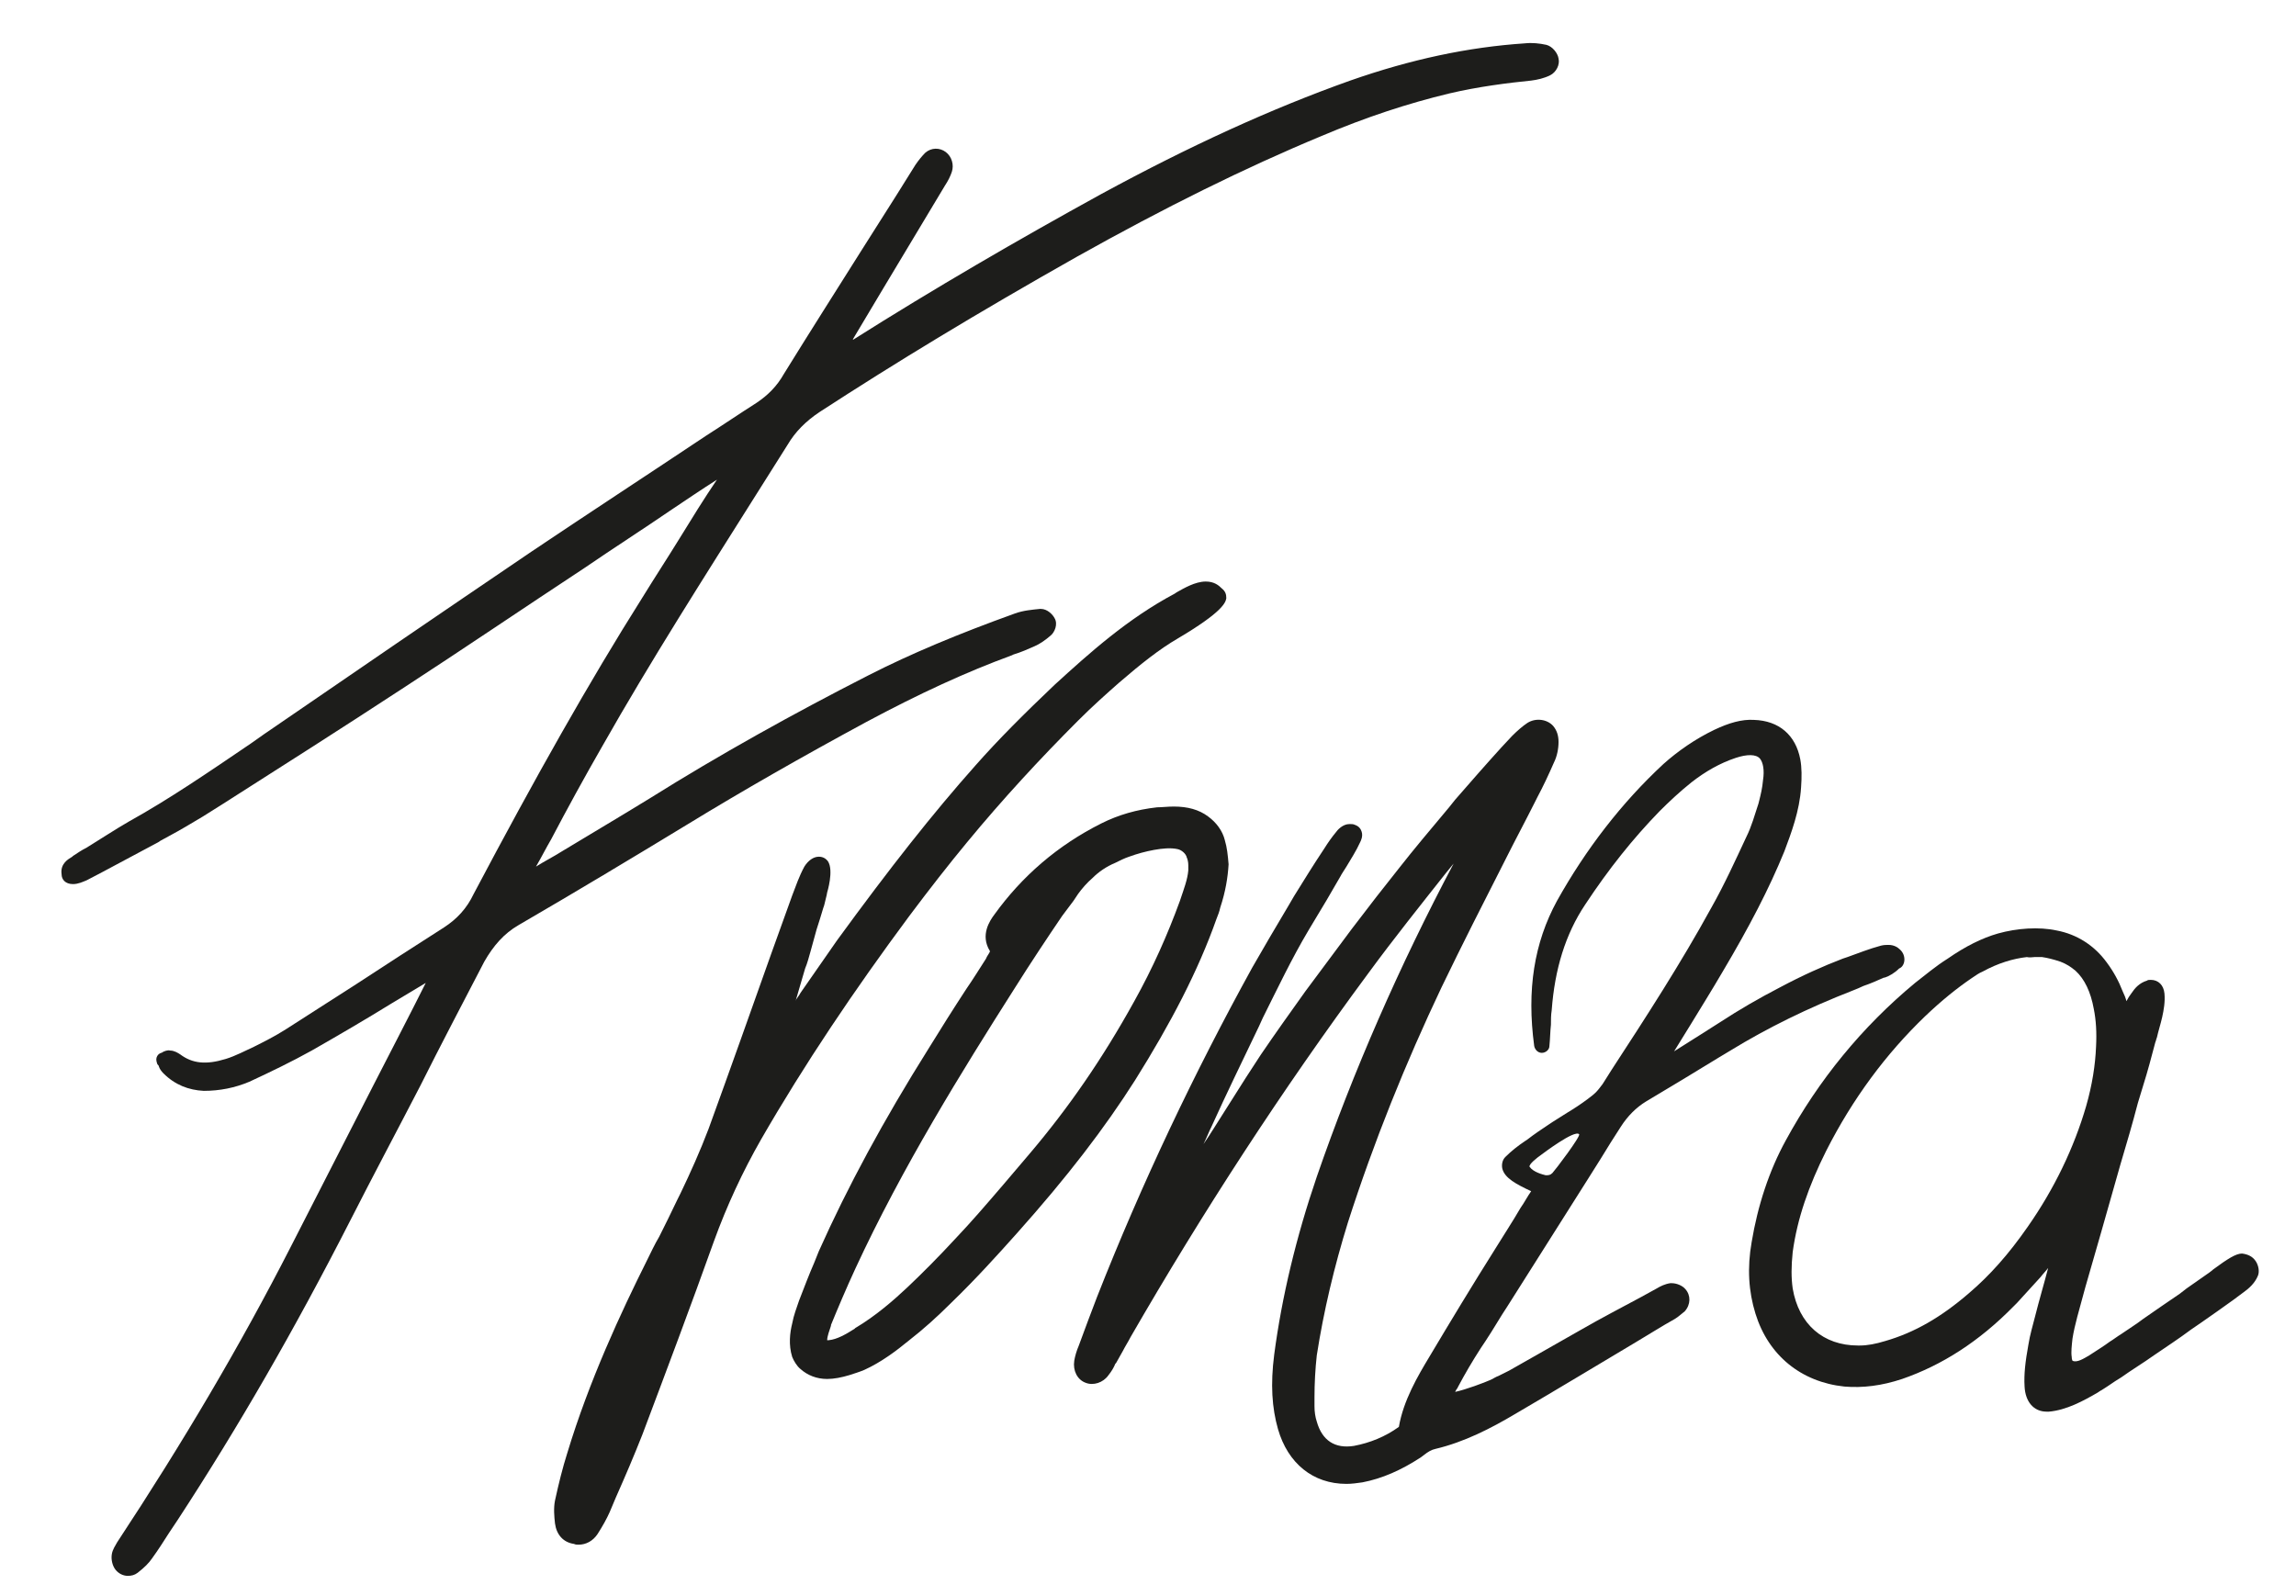
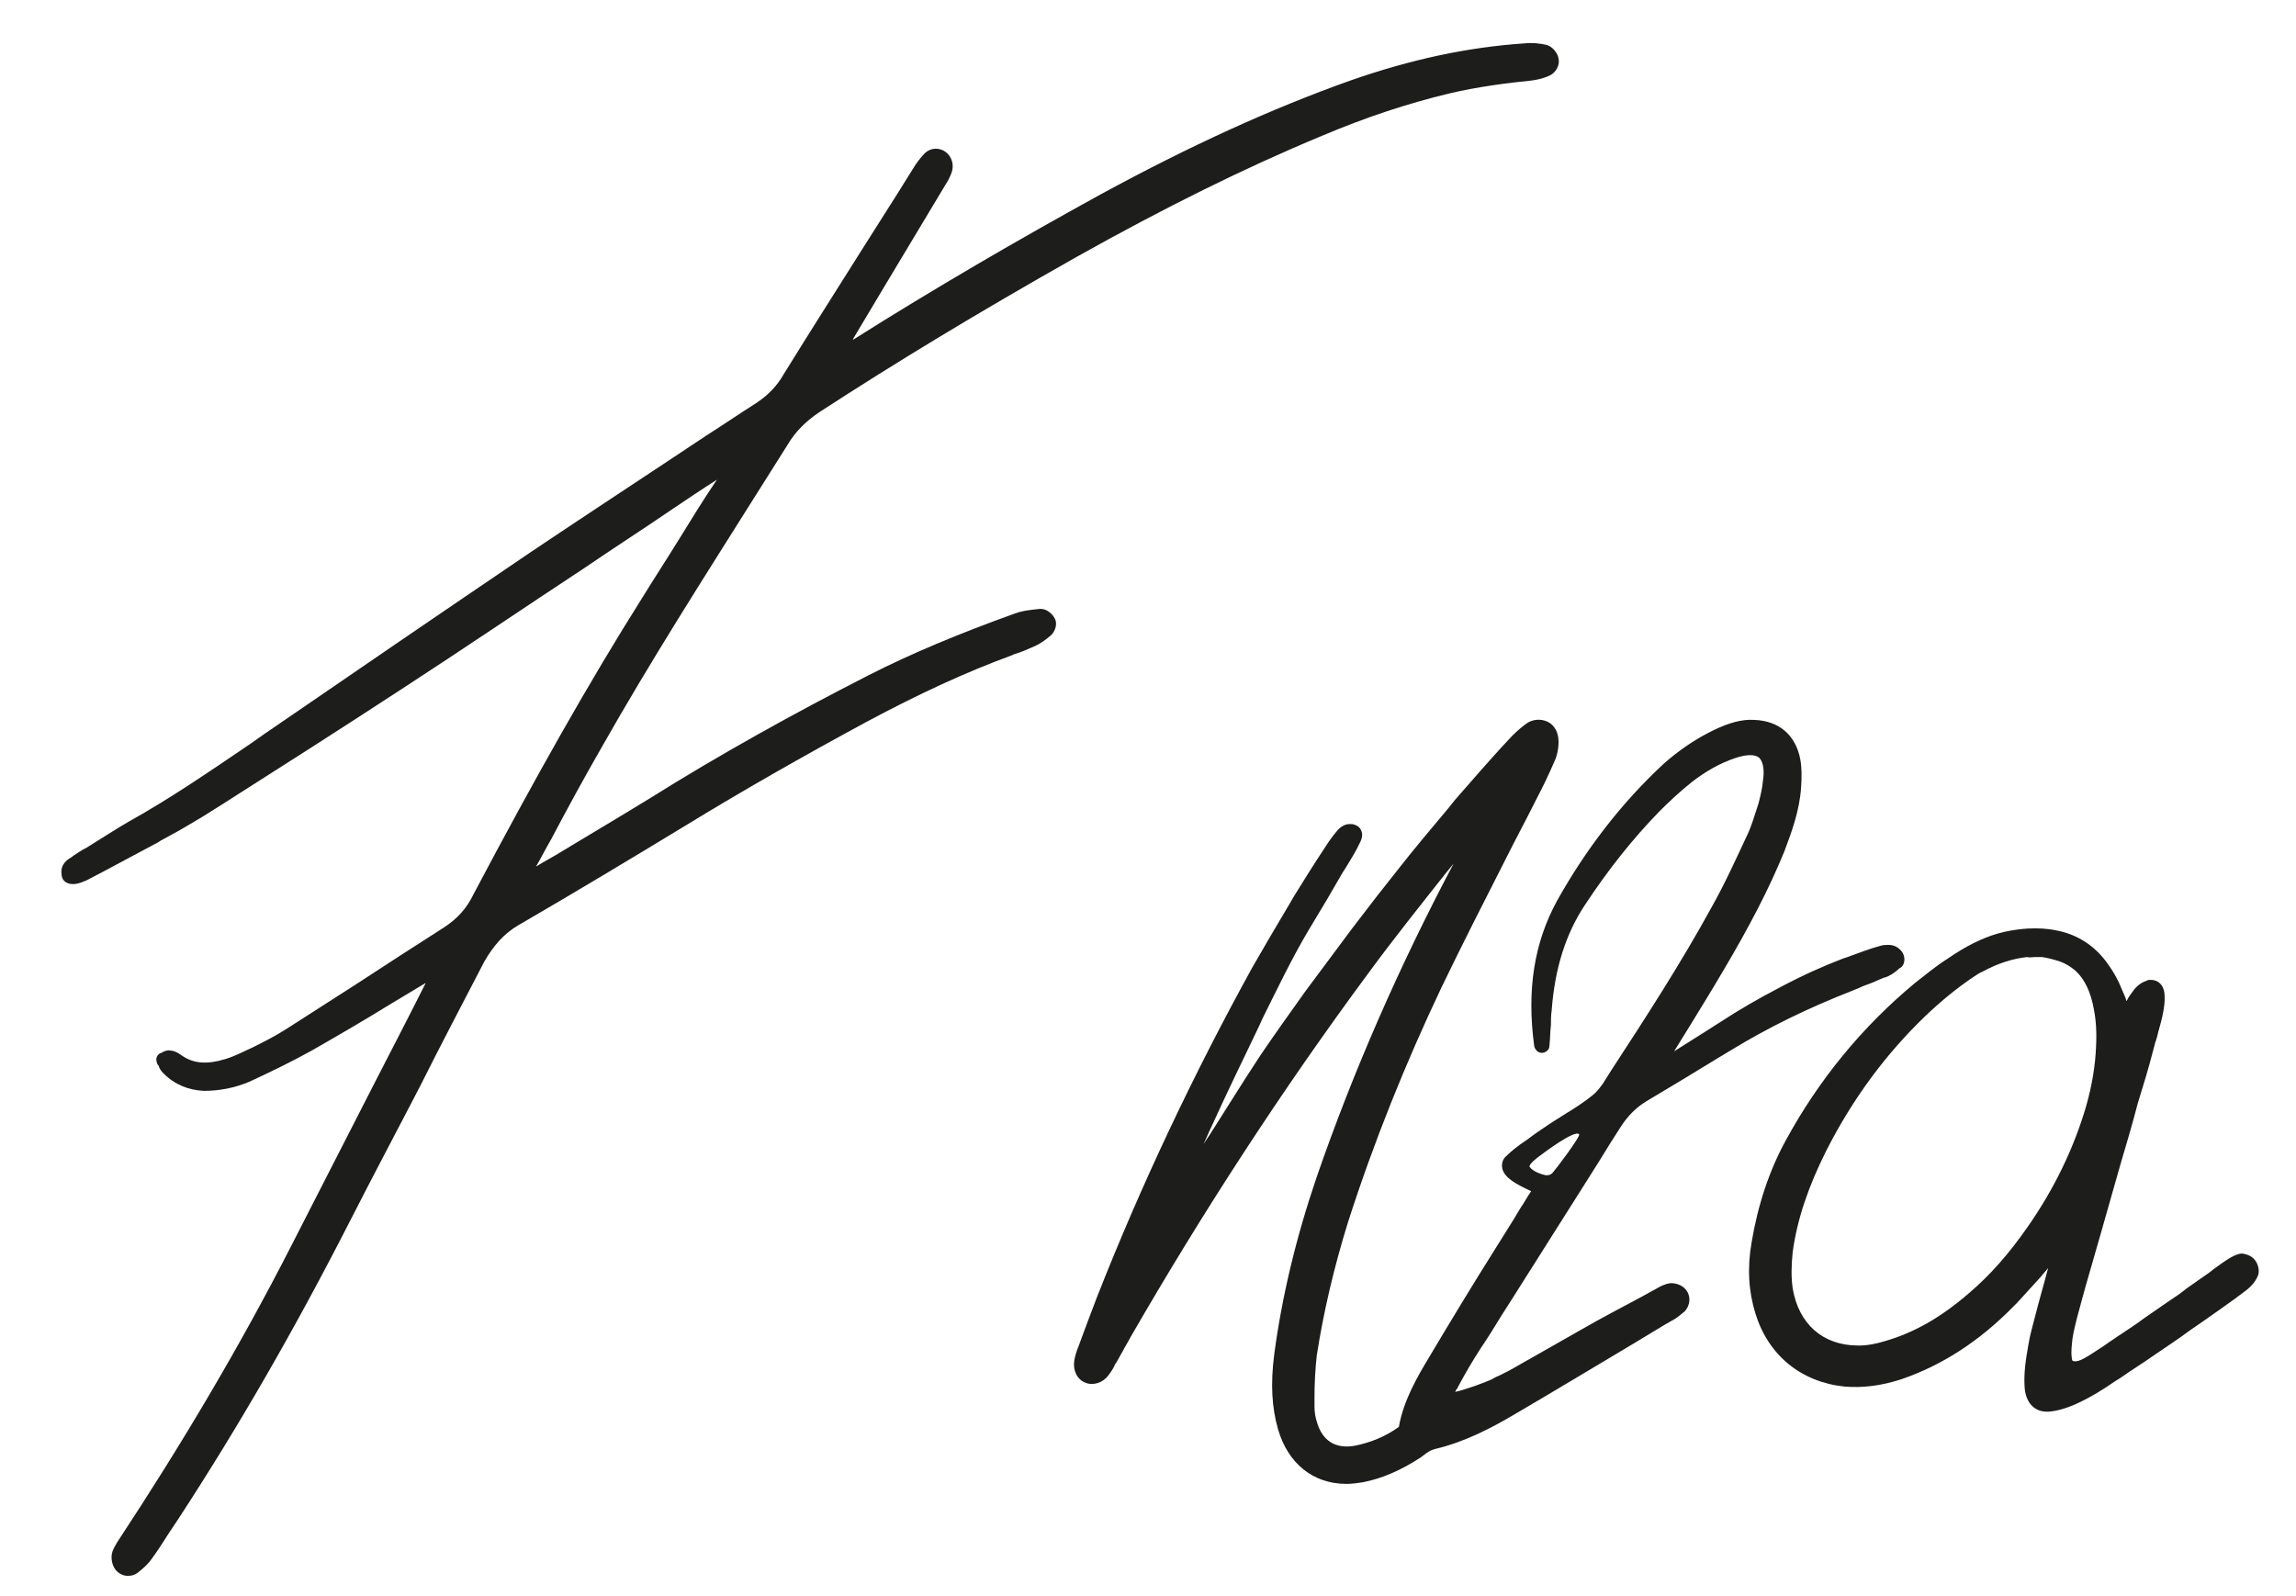
<svg xmlns="http://www.w3.org/2000/svg" version="1.1" id="Ebene_1" x="0px" y="0px" viewBox="0 0 302 210" style="enable-background:new 0 0 302 210;" xml:space="preserve">
  <style type="text/css">
	.st0{fill:#1D1D1B;}
</style>
  <path class="st0" d="M203.9,9.9c-0.8,0.4-1.7,0.6-2.5,0.7c-3,0.3-7,0.8-10.8,1.7c-5.4,1.3-10.9,3.1-16.8,5.6  c-10.1,4.2-20.6,9.4-32.2,15.9c-13.1,7.4-23.8,13.9-33.8,20.4c-1.8,1.2-3.2,2.6-4.2,4.3c-1.4,2.2-2.7,4.3-4.1,6.5  c-6.8,10.8-13.9,21.9-20.3,33.2c-2.3,4-4.6,8.2-6.7,12.2c-0.7,1.2-1.3,2.4-2,3.6c1.1-0.7,2.3-1.3,3.4-2c3.8-2.3,7.7-4.6,11.6-7  c9.1-5.7,18.8-11.1,28.8-16.2c5.5-2.8,11.7-5.4,19.2-8.1c1.1-0.4,2.3-0.5,3.3-0.6h0.1c0.9,0,1.6,0.8,1.8,1.2c0.5,0.8,0,1.9-0.5,2.3  c-0.7,0.6-1.4,1.1-2.1,1.4c-0.9,0.4-1.8,0.8-2.8,1.1l-0.2,0.1c-6,2.2-12.1,5-19.2,8.8c-8.5,4.6-16.2,9-23.4,13.4  c-7.4,4.5-14.9,9-22.3,13.3c-1.9,1.1-3.3,2.7-4.5,4.8c-2.8,5.4-5.7,10.9-8.4,16.3c-3,5.8-6.2,11.8-9.2,17.7  c-7.4,14.5-14.8,27.3-22.7,39.4c-0.4,0.6-0.8,1.2-1.2,1.8c-0.7,1.1-1.4,2.2-2.2,3.3c-0.4,0.6-1,1.2-1.9,1.9  c-0.4,0.3-0.8,0.4-1.3,0.4c-0.6,0-1.2-0.3-1.6-0.8c-0.4-0.5-0.6-1.3-0.5-2s0.5-1.2,0.7-1.6c8.7-13.2,16.2-25.9,22.8-38.8  c3.7-7.2,7.4-14.5,11.1-21.7c2.2-4.3,4.5-8.7,6.7-13.1c-1.5,0.9-3,1.8-4.5,2.7c-3.4,2.1-7,4.2-10.5,6.2c-2.7,1.5-5.4,2.8-8.2,4.1  c-1.9,0.8-3.9,1.2-6,1.2c-2-0.1-3.8-0.8-5.3-2.3c-0.3-0.3-0.5-0.6-0.6-0.9c0-0.1-0.1-0.2-0.2-0.3c-0.1-0.3-0.2-0.6-0.1-0.9  c0.1-0.3,0.3-0.5,0.6-0.6c0.1,0,0.2-0.1,0.2-0.1c0.2-0.1,0.6-0.3,1-0.2c0.5,0,1,0.3,1.3,0.5c1.6,1.2,3.4,1.4,6,0.6  c1.3-0.4,2.6-1.1,3.7-1.6c1.2-0.6,2.8-1.4,4.2-2.3c3.1-2,6.1-3.9,9.2-5.9c3.8-2.5,7.7-5,11.6-7.5c1.7-1.1,3-2.5,3.9-4.4  c8.2-15.5,15.2-27.9,22.2-39c1.6-2.6,3.3-5.2,4.9-7.8c1.6-2.6,3.2-5.2,4.9-7.7c-2.2,1.4-4.1,2.7-5.9,3.9c-3.8,2.6-7.7,5.1-11.5,7.7  c-7.9,5.2-16,10.7-24,15.9c-7.8,5.1-15.8,10.2-23.5,15.1l-2.7,1.7c-1.5,0.9-3,1.8-4.5,2.6c-0.5,0.3-1,0.5-1.4,0.8  c-2.4,1.3-4.9,2.6-7.3,3.9l-2.1,1.1c-0.5,0.2-1.1,0.5-1.8,0.5c-1,0-1.5-0.6-1.5-1.3c-0.2-1.4,0.9-2,1.4-2.3l0.1-0.1  c0.6-0.4,1.2-0.8,1.8-1.1c1.8-1.1,3.6-2.3,5.5-3.4c5.4-3,10.5-6.5,16.1-10.3l1.7-1.2C46.2,88.7,58.2,80.5,70,72.5  c7.6-5.1,15.4-10.2,22.9-15.2c2.2-1.4,4.4-2.9,6.6-4.3c1.5-1,2.7-2.2,3.6-3.8c3.4-5.5,6.9-11,10.3-16.4l4.5-7.1  c0.8-1.3,1.7-2.7,2.5-4c0.4-0.6,0.9-1.2,1.3-1.6c0.8-0.7,1.9-0.7,2.7-0.1c0.8,0.6,1.1,1.7,0.8,2.6c-0.2,0.6-0.5,1.2-0.9,1.8  c-2.7,4.5-5.4,9-8.1,13.5l-4,6.7v0.1c10.6-6.7,21.6-13.1,32.7-19.2c11.6-6.3,22.3-11.2,32.7-14.9c8-2.8,15.5-4.4,23-4.9  c0.9-0.1,1.9,0,2.8,0.2c0.8,0.2,1.5,1.1,1.6,1.8C205.2,8.5,204.7,9.5,203.9,9.9" />
  <path class="st0" d="M204.2,154.3c-0.3,0.3-0.5,0.3-0.9,0.3c-0.4-0.1-1.6-0.4-2.1-1.1c-0.2-0.3,1.1-1.3,1.4-1.5  c0.4-0.3,4.5-3.4,5.1-2.8C208,149.4,204.5,154,204.2,154.3 M249.9,124.9c-0.3-0.3-0.8-0.6-1.5-0.6c-0.3,0-0.6,0-1,0.1  c-1.5,0.4-3,1-4.4,1.5l-0.6,0.2c-2.6,1-5.3,2.2-8.3,3.8c-2.7,1.4-5.3,2.9-7.9,4.6l-2.2,1.4c-1.3,0.8-2.5,1.6-3.8,2.4  c0.7-1.1,1.4-2.3,2.1-3.4c1.4-2.3,2.9-4.7,4.3-7.1c3.5-5.9,6.1-10.9,8.1-15.8c0.9-2.4,2-5.3,2.2-8.4c0.1-1.4,0.1-2.6-0.1-3.7  c-0.6-3.2-2.8-5.1-6.1-5.2c-1.6-0.1-3.3,0.4-5.2,1.3c-2.5,1.2-4.8,2.8-6.7,4.5c-5.5,5.1-10.2,11.2-14,18c-3,5.5-4,11.7-3,19.1  c0.1,0.5,0.5,0.9,1,0.9l0,0c0.5,0,1-0.4,1-0.9c0.1-1,0.1-1.9,0.2-2.8c0-0.6,0-1.3,0.1-1.9c0.4-5.4,1.8-10,4.4-13.9  c3.1-4.7,6.3-8.7,9.8-12.3c1.3-1.3,2.7-2.6,4.2-3.8c1.8-1.4,3.7-2.5,5.8-3.2c1.5-0.5,2.7-0.5,3.2,0.1c0.4,0.5,0.6,1.5,0.4,2.8  c-0.1,1.1-0.3,1.9-0.5,2.7l-0.1,0.4c-0.5,1.5-0.9,3-1.6,4.4c-1.4,3-2.9,6.3-4.6,9.3c-4,7.3-8.6,14.4-13.1,21.3l-1.2,1.9  c-0.3,0.4-0.6,0.8-0.9,1.1c-0.3,0.3-0.7,0.6-1.1,0.9c-0.8,0.6-1.7,1.2-2.7,1.8c-0.6,0.4-1.3,0.8-1.9,1.2l-0.6,0.4  c-0.9,0.6-1.8,1.2-2.7,1.9l-0.3,0.2c-0.9,0.6-1.8,1.3-2.6,2.1c-0.4,0.4-0.5,1-0.4,1.5c0.3,1.3,1.9,2.1,3.8,3  c-0.5,0.7-0.9,1.5-1.4,2.2c-1.1,1.9-2.3,3.7-3.4,5.5c-2.9,4.6-5.8,9.4-8.6,14.1c-1.5,2.5-3.4,5.7-4,9.2c-1.8,1.3-3.8,2.1-5.9,2.5  c-2.5,0.4-4.2-0.7-4.9-3.2c-0.2-0.6-0.3-1.3-0.3-2c0-0.4,0-0.8,0-1.2c0-1.8,0.1-3.7,0.3-5.5c0.9-5.8,2.3-11.7,4.1-17.5  c3.4-10.6,7.6-21,12.3-30.9c2.7-5.6,5.6-11.3,8.4-16.8c1.3-2.6,2.7-5.2,4-7.8l0.2-0.4c0.8-1.5,1.5-3,2.2-4.6  c0.4-0.8,0.6-1.8,0.6-2.7c0-0.8-0.2-1.5-0.7-2.1c-0.8-0.9-2.3-1.1-3.4-0.4c-0.6,0.4-1.3,1-2,1.7l-1.4,1.5c-2,2.2-4.1,4.6-6.1,6.9  l-0.8,1c-2.6,3.1-4.7,5.6-6.5,7.9c-2,2.5-4.1,5.2-6.3,8.1c-2,2.7-4.1,5.5-6.1,8.2c-2,2.8-4,5.6-5.9,8.4c-0.8,1.2-2.8,4.3-4.8,7.5  c-0.9,1.4-1.8,2.9-2.7,4.2c0.4-0.8,0.7-1.6,1.1-2.4c1.9-4.2,4-8.5,6.2-13.1l0.5-1.1c1.9-3.8,3.8-7.8,6-11.5c0.8-1.3,1.6-2.7,2.4-4  c0.6-1,1.2-2.1,1.8-3.1c0.2-0.4,0.5-0.8,0.8-1.3c0.6-1,1.3-2.1,1.8-3.2c0.1-0.2,0.4-0.8,0.2-1.4c-0.1-0.3-0.3-0.7-0.9-0.9  c-0.2-0.1-0.4-0.1-0.7-0.1c-0.9,0-1.6,0.8-1.8,1.1c-0.5,0.6-1,1.3-1.5,2.1c-1.4,2.1-2.7,4.2-4,6.3l-0.7,1.2c-1.8,3-3.3,5.6-4.8,8.2  c-7.6,13.8-14.5,28.3-20.4,43.3c-0.8,2.1-1.6,4.2-2.4,6.4c-0.3,0.7-0.5,1.4-0.6,2c-0.2,1.3,0.4,2.5,1.5,2.9c1,0.4,2.3,0,3-1  c0.4-0.5,0.7-1,0.9-1.5l0.1-0.1c0.3-0.5,0.6-1.1,0.9-1.6c0.3-0.6,0.7-1.2,1-1.8c9.4-16.3,19.9-32.5,31.3-47.9  c3.3-4.5,6.9-9,10.3-13.3c0.3-0.4,0.6-0.7,0.9-1.1c-7.1,13.4-13.2,27.3-18,41.2c-2.7,7.9-4.6,15.8-5.6,23.4c-0.5,3.9-0.3,7,0.5,9.8  c1.3,4.5,4.6,7.2,9,7.2c0.7,0,1.4-0.1,2.1-0.2c2.6-0.5,5.1-1.6,7.7-3.3c0.1-0.1,0.3-0.2,0.4-0.3c0.5-0.4,1-0.7,1.5-0.8  c3.8-0.9,7.3-2.7,10.5-4.6c5.3-3.1,10.6-6.3,15.8-9.4c1.7-1,3.4-2.1,5.2-3.1c0.5-0.3,0.9-0.7,1.3-1c0.8-0.9,0.8-2.1,0.1-2.9  c-0.4-0.5-1.2-0.8-1.8-0.8h-0.2c-0.7,0.1-1.3,0.4-1.8,0.7l-2,1.1c-2.6,1.4-5.3,2.8-7.9,4.3c-1.9,1.1-3.9,2.2-5.8,3.3  c-1.2,0.7-2.5,1.4-3.7,2.1c-0.4,0.2-0.8,0.4-1.4,0.7c-0.3,0.1-0.6,0.3-1,0.5c-0.9,0.4-3.3,1.3-4.7,1.6c0.1-0.2,0.2-0.4,0.3-0.5  l0.1-0.2c0.9-1.7,1.9-3.4,3-5.1l0.6-0.9c1-1.5,1.9-3.1,2.9-4.6l10.5-16.6l1.7-2.7c0.9-1.5,1.8-2.9,2.7-4.3c0.9-1.4,2-2.5,3.3-3.3  c3.2-1.9,6.5-3.9,9.6-5.8l1.5-0.9c4.9-3,10.2-5.6,16.1-7.9c0.5-0.2,1-0.4,1.4-0.6c0.9-0.3,1.8-0.7,2.7-1.1h0.1  c0.6-0.2,1.3-0.6,1.9-1.2C250.6,127.1,250.8,125.7,249.9,124.9" />
  <path class="st0" d="M267.6,125.9c0.3,0,0.6,0,1,0c0.7,0.1,1.5,0.3,2.4,0.6c0.8,0.3,1.4,0.7,2,1.2c1.2,1.1,2,2.8,2.4,5  c0.3,1.5,0.4,3.1,0.3,5c-0.1,2.4-0.5,5-1.3,7.8c-1.6,5.5-4.2,10.9-7.7,15.9c-2.5,3.6-5,6.4-7.7,8.7c-3.7,3.2-7.2,5.2-11,6.3  c-1.3,0.4-2.4,0.6-3.4,0.6h-0.2c-4.6,0-7.8-2.8-8.6-7.5c-0.2-1.4-0.2-2.9,0-4.8c0.6-4.4,2.1-8.7,4.4-13.3c3.5-6.9,7.9-12.8,13-17.7  c2.2-2.1,4.2-3.7,6.1-5c0.6-0.4,1-0.7,1.5-0.9c2-1.1,4-1.7,5.8-1.9C267,126,267.3,125.9,267.6,125.9 M296.7,165.9  c-0.4-0.6-1-0.9-1.8-1c-0.8,0-1.9,0.7-3.8,2.1c-0.2,0.2-0.4,0.3-0.5,0.4c-1,0.7-2,1.4-3,2.1l-0.9,0.7c-0.7,0.5-1.5,1-2.2,1.5  c-0.9,0.6-1.7,1.2-2.6,1.8c-0.9,0.7-1.9,1.3-2.9,2c-0.5,0.3-1,0.7-1.5,1c-0.8,0.6-1.8,1.2-2.7,1.8c-0.7,0.4-1.6,1-2.2,0.7  c0,0-0.1-0.2-0.1-0.5c-0.1-0.6,0-1.5,0.1-2.4c0.3-1.9,0.9-3.8,1.4-5.7l0.3-1.1c0.7-2.4,1.4-4.9,2.1-7.3l2.5-8.8  c0.8-2.7,1.6-5.4,2.3-8.1l0.7-2.3c0.6-1.9,1.1-3.8,1.6-5.7c0.1-0.2,0.1-0.4,0.2-0.6c0.2-0.9,0.5-1.8,0.7-2.7s0.4-2,0.3-3.1  s-0.8-1.8-1.8-1.8c-0.2,0-0.4,0-0.5,0.1c-1,0.3-1.6,1-2,1.6c-0.3,0.4-0.5,0.7-0.7,1.1c-0.1-0.4-0.3-0.9-0.5-1.3  c-0.5-1.3-1.2-2.6-2.1-3.8c-1.6-2.2-3.9-3.7-6.6-4.2c-2.3-0.5-5.2-0.3-7.7,0.4c-2.1,0.6-4.3,1.7-6.6,3.3c-1.6,1-3,2.2-4.3,3.2  c-7,5.8-12.7,12.8-17,20.7c-2.2,4-3.7,8.6-4.5,13.4c-0.6,3.4-0.4,6.5,0.5,9.4c1.7,5.5,6,9,11.7,9.6c2.4,0.2,4.9-0.1,7.6-1  c5.2-1.8,10.1-4.9,14.7-9.6c0.1-0.1,0.3-0.3,0.4-0.4c0.9-1,2-2.2,3.1-3.4c0.3-0.4,0.7-0.8,1-1.2c-0.6,2.3-1.2,4.3-1.7,6.3  c-0.3,1.2-0.7,2.5-0.9,3.8c-0.4,2.2-0.6,3.9-0.5,5.5c0.1,2,1.2,3.3,2.9,3.3c0.1,0,0.2,0,0.3,0c2.3-0.2,4.5-1.4,6.4-2.5l0.3-0.2  c0.7-0.4,1.4-0.9,2-1.3l0.8-0.5c1.4-1,2.9-1.9,4.3-2.9c1.6-1.1,3.3-2.2,4.9-3.4c1.2-0.8,5.9-4.1,6.9-4.9c0.7-0.5,1.5-1.2,1.9-2.2  C297.2,167.3,297.1,166.5,296.7,165.9" />
-   <path class="st0" d="M161.3,78.7c-0.1,0.5-0.3,1.7-6.4,5.3c-2.4,1.4-4.8,3.3-7.7,5.8c-1.7,1.5-3.5,3.1-5.4,5  c-4.9,4.9-9.9,10.3-14.6,16c-2.4,2.9-4.9,6.1-7.6,9.7c-7.2,9.7-13.8,19.5-19.5,29.4c-2.4,4.2-4.5,8.7-6.2,13.4  c-3,8.4-6.2,16.9-9.4,25.4c-1.1,2.8-2.3,5.6-3.5,8.3l-0.8,1.9c-0.4,0.9-0.9,1.8-1.6,2.9c-0.6,0.9-1.5,1.4-2.5,1.4  c-0.2,0-0.4,0-0.6-0.1c-1.4-0.2-2.3-1.2-2.5-2.7c-0.1-0.9-0.2-2,0-3c0.5-2.3,1-4.3,1.6-6.2c2.9-9.6,7.1-18.6,10.5-25.4  c0.5-1,1-2.1,1.6-3.1c0.8-1.6,1.6-3.2,2.4-4.9l0.4-0.8c1.3-2.7,2.6-5.6,3.7-8.5c2.8-7.7,5.6-15.6,8.3-23.2c0.9-2.5,1.8-5,2.7-7.5  c0.5-1.3,0.9-2.5,1.6-3.8c0.5-0.8,1.2-1.3,1.9-1.3l0,0c0.5,0,0.9,0.2,1.2,0.6c0.8,1.2-0.1,4.1-0.1,4.1c0,0.1-0.1,0.5-0.2,0.9  s-0.2,0.9-0.3,1.1c-0.3,1-0.6,2-0.9,2.9l-0.8,2.9c-0.2,0.7-0.4,1.5-0.7,2.2c-0.4,1.4-0.8,2.7-1.2,4.1l-0.1,0.2  c0.2-0.4,0.5-0.7,0.7-1.1c1.6-2.3,3.2-4.6,4.8-6.9c7-9.6,12.6-16.7,18.2-23c3-3.4,6.4-6.8,10.4-10.6c4.6-4.2,9.6-8.7,15.8-12  l0.3-0.2c0.9-0.5,2.4-1.4,3.8-1.4c1.1,0,1.7,0.5,2.1,0.9C161.2,77.8,161.3,78.2,161.3,78.7" />
-   <path class="st0" d="M156.3,113.8c0,0.2,0,0.5,0,0.7c-0.1,1.2-0.6,2.5-1,3.7l-0.1,0.3c-1.6,4.4-3.6,8.9-6,13.2  c-4.2,7.6-8.7,14.1-13.8,20.1c-1.1,1.3-2.2,2.6-3.4,4c-2.4,2.8-4.3,5-6.2,7c-2.4,2.6-4.5,4.7-6.4,6.5c-1.8,1.7-4.2,3.8-6.9,5.4  l-0.1,0.1c-1.1,0.7-2.3,1.4-3.4,1.5c-0.1,0-0.2,0-0.2,0c0-0.5,0.3-1.3,0.5-1.9v-0.1c0.9-2.2,2-4.8,3.2-7.4  c6.2-13.4,14.1-26.1,20.9-36.8c2.2-3.5,4.4-6.8,6.3-9.6c0.5-0.7,1-1.3,1.5-2c0.2-0.3,0.4-0.6,0.6-0.9c0.5-0.7,1.2-1.5,1.9-2.1  c0.8-0.8,1.8-1.5,3-2c0.6-0.3,1.2-0.6,1.8-0.8c1.1-0.4,2.2-0.7,3.3-0.9c1.1-0.2,2.2-0.3,3.1-0.1c0.5,0.1,1.1,0.6,1.2,1.1  C156.2,113,156.3,113.4,156.3,113.8 M161.1,110.5c-0.3-1.2-1.1-2.3-2.2-3.1c-1.2-0.9-2.7-1.3-4.5-1.3c-0.8,0-1.6,0.1-2.2,0.1  c-2.7,0.3-5.1,1-7.3,2.1c-5.8,2.9-10.5,7-14.1,12c-0.6,0.8-1.9,2.7-0.6,4.8v0.1c-0.2,0.4-0.4,0.6-0.5,0.9c-0.9,1.4-1.7,2.7-2.6,4  c-1.7,2.6-3.4,5.3-5,7.9c-5.9,9.4-10.6,18.1-14.4,26.6c-0.2,0.5-0.4,1-0.6,1.5c-0.7,1.6-1.3,3.2-2,5c-0.3,0.9-0.7,1.9-0.9,3  c-0.3,1.2-0.5,2.8,0,4.4c0.2,0.5,0.6,1.2,1.1,1.6c0.9,0.8,2.1,1.3,3.5,1.3c0.9,0,1.9-0.2,2.9-0.5c0.6-0.2,1.3-0.4,2-0.7  c2.2-1,4.2-2.5,5.9-3.9c1.8-1.4,3.6-3,5.6-5c3.1-3,6-6.2,8.5-9c6.7-7.5,11.6-13.9,15.6-20.2c4.7-7.5,8.3-14.4,10.7-21.2  c0.2-0.5,0.4-1,0.5-1.5c0.7-2.1,1-4,1.1-5.7C161.5,112.5,161.4,111.5,161.1,110.5" />
</svg>